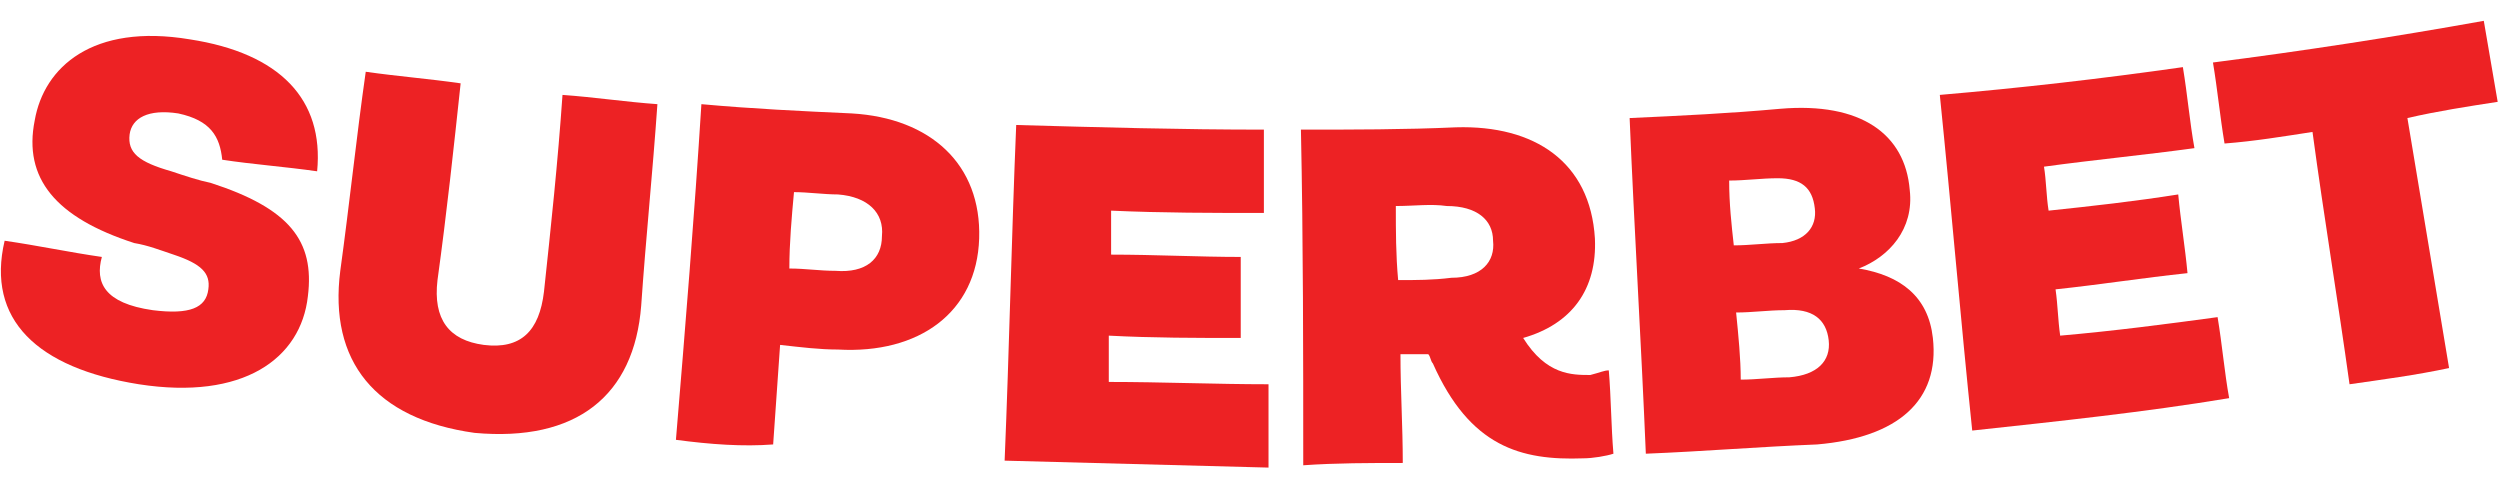
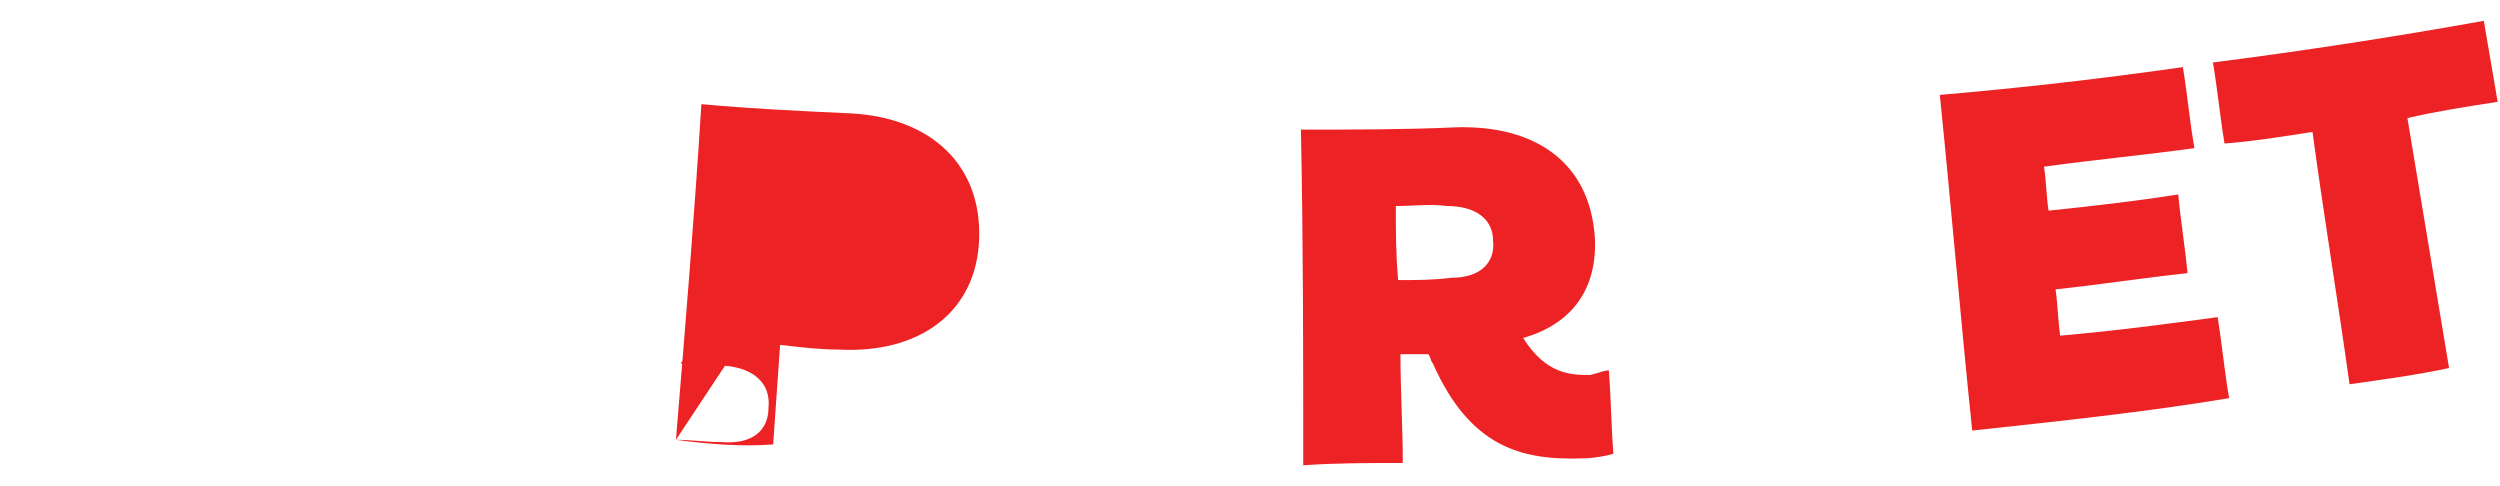
<svg xmlns="http://www.w3.org/2000/svg" version="1.1" id="Layer_1" x="0px" y="0px" viewBox="0 0 108 21" style="enable-background:new 0 0 108 21;" xml:space="preserve">
  <style type="text/css">
	.st0{fill:#ED2224;}
</style>
  <g>
-     <path class="st0" d="M9.6,6.9c-0.1-1-0.5-1.7-1.9-2c-1.3-0.2-2,0.2-2.1,0.9C5.5,6.6,6,7,7.4,7.4c0.6,0.2,1.2,0.4,1.7,0.5   c3.4,1.1,4.5,2.5,4.2,4.9c-0.3,2.7-2.8,4.5-7.3,3.8c-4.4-0.7-6.6-2.8-5.8-6.2c1.4,0.2,2.8,0.5,4.2,0.7c-0.3,1.1,0.1,2,2.2,2.3   c1.6,0.2,2.3-0.1,2.4-0.9c0.1-0.7-0.3-1.1-1.5-1.5c-0.6-0.2-1.1-0.4-1.7-0.5C2.4,9.4,1,7.7,1.5,5.2C1.9,2.9,4,1,8.2,1.7   c3.9,0.6,5.8,2.6,5.5,5.7C12.3,7.2,10.9,7.1,9.6,6.9z" />
-     <path class="st0" d="M14.7,11.7c0.4-2.9,0.7-5.8,1.1-8.6c1.4,0.2,2.7,0.3,4.1,0.5c-0.3,2.8-0.6,5.6-1,8.5c-0.2,1.7,0.5,2.6,2,2.8   c1.6,0.2,2.4-0.6,2.6-2.3c0.3-2.8,0.6-5.6,0.8-8.5c1.4,0.1,2.7,0.3,4.1,0.4c-0.2,2.9-0.5,5.8-0.7,8.7c-0.3,3.9-2.8,5.9-7.2,5.5   C16.2,18.1,14.2,15.6,14.7,11.7z" />
-     <path class="st0" d="M29.2,19c0.4-4.8,0.8-9.7,1.1-14.5c2.2,0.2,4.3,0.3,6.5,0.4c3.4,0.2,5.6,2.2,5.5,5.4c-0.1,3.2-2.6,5-6.1,4.8   c-0.8,0-1.6-0.1-2.5-0.2c-0.1,1.4-0.2,2.9-0.3,4.3C32.1,19.3,30.7,19.2,29.2,19z M34.1,11.6c0.7,0,1.3,0.1,2,0.1   c1.3,0.1,2-0.5,2-1.5c0.1-1-0.6-1.7-1.9-1.8c-0.6,0-1.3-0.1-1.9-0.1C34.2,9.4,34.1,10.5,34.1,11.6z" />
-     <path class="st0" d="M43.4,19.9c0.2-4.8,0.3-9.7,0.5-14.5c3.6,0.1,7.1,0.2,10.7,0.2c0,1.2,0,2.4,0,3.6c-2.2,0-4.4,0-6.6-0.1   c0,0.6,0,1.3,0,1.9c1.9,0,3.8,0.1,5.6,0.1c0,1.2,0,2.3,0,3.5c-1.9,0-3.8,0-5.7-0.1c0,0.7,0,1.4,0,2c2.3,0,4.6,0.1,6.9,0.1   c0,1.2,0,2.4,0,3.6C50.9,20.1,47.1,20,43.4,19.9z" />
+     <path class="st0" d="M29.2,19c0.4-4.8,0.8-9.7,1.1-14.5c2.2,0.2,4.3,0.3,6.5,0.4c3.4,0.2,5.6,2.2,5.5,5.4c-0.1,3.2-2.6,5-6.1,4.8   c-0.8,0-1.6-0.1-2.5-0.2c-0.1,1.4-0.2,2.9-0.3,4.3C32.1,19.3,30.7,19.2,29.2,19z c0.7,0,1.3,0.1,2,0.1   c1.3,0.1,2-0.5,2-1.5c0.1-1-0.6-1.7-1.9-1.8c-0.6,0-1.3-0.1-1.9-0.1C34.2,9.4,34.1,10.5,34.1,11.6z" />
    <path class="st0" d="M69.5,16c0.1,1.2,0.1,2.4,0.2,3.6c-0.3,0.1-0.9,0.2-1.3,0.2c-2.7,0.1-4.9-0.5-6.5-4.1   c-0.1-0.1-0.1-0.3-0.2-0.4c-0.4,0-0.8,0-1.2,0c0,1.6,0.1,3.1,0.1,4.7c-1.4,0-2.9,0-4.3,0.1c0-4.8,0-9.7-0.1-14.5   c2.2,0,4.5,0,6.7-0.1c3.4-0.1,5.8,1.5,6,4.8c0.1,2.2-1,3.7-3.1,4.3c1,1.6,2.1,1.6,2.9,1.6C69.1,16.1,69.3,16,69.5,16z M60.3,8.9   c0,1.1,0,2.1,0.1,3.2c0.8,0,1.5,0,2.3-0.1c1.3,0,1.9-0.7,1.8-1.6c0-0.9-0.7-1.5-2-1.5C61.8,8.8,61.1,8.9,60.3,8.9z" />
-     <path class="st0" d="M71.1,19.6c-0.2-4.8-0.5-9.7-0.7-14.5c2.2-0.1,4.3-0.2,6.5-0.4c3.5-0.3,5.4,1.1,5.6,3.5   c0.2,1.7-0.9,2.9-2.2,3.4c1.8,0.3,3,1.2,3.2,3c0.3,2.7-1.5,4.3-5,4.6C76,19.3,73.6,19.5,71.1,19.6z M74.9,10.6   c0.7,0,1.4-0.1,2.1-0.1c1-0.1,1.5-0.7,1.4-1.5c-0.1-0.9-0.6-1.3-1.6-1.3c-0.7,0-1.4,0.1-2.1,0.1C74.7,8.8,74.8,9.7,74.9,10.6z    M75.2,16.4c0.7,0,1.4-0.1,2.1-0.1c1.2-0.1,1.8-0.7,1.7-1.6c-0.1-0.9-0.7-1.4-1.9-1.3c-0.7,0-1.4,0.1-2.1,0.1   C75.1,14.5,75.2,15.5,75.2,16.4z" />
    <path class="st0" d="M85.2,18.6c-0.5-4.8-0.9-9.6-1.4-14.5c3.5-0.3,7-0.7,10.5-1.2c0.2,1.2,0.3,2.4,0.5,3.5   c-2.2,0.3-4.3,0.5-6.5,0.8c0.1,0.6,0.1,1.3,0.2,1.9c1.9-0.2,3.7-0.4,5.6-0.7c0.1,1.1,0.3,2.3,0.4,3.4c-1.9,0.2-3.8,0.5-5.7,0.7   c0.1,0.7,0.1,1.3,0.2,2c2.3-0.2,4.6-0.5,6.8-0.8c0.2,1.2,0.3,2.4,0.5,3.5C92.7,17.8,88.9,18.2,85.2,18.6z M101.5,16.6   c-0.5-3.6-1.1-7.2-1.6-10.9c-1.3,0.2-2.5,0.4-3.8,0.5c-0.2-1.2-0.3-2.3-0.5-3.5c3.9-0.5,7.8-1.1,11.7-1.8c0.2,1.2,0.4,2.3,0.6,3.5   c-1.3,0.2-2.6,0.4-3.9,0.7c0.6,3.6,1.2,7.2,1.8,10.8C104.4,16.2,102.9,16.4,101.5,16.6z" />
  </g>
</svg>